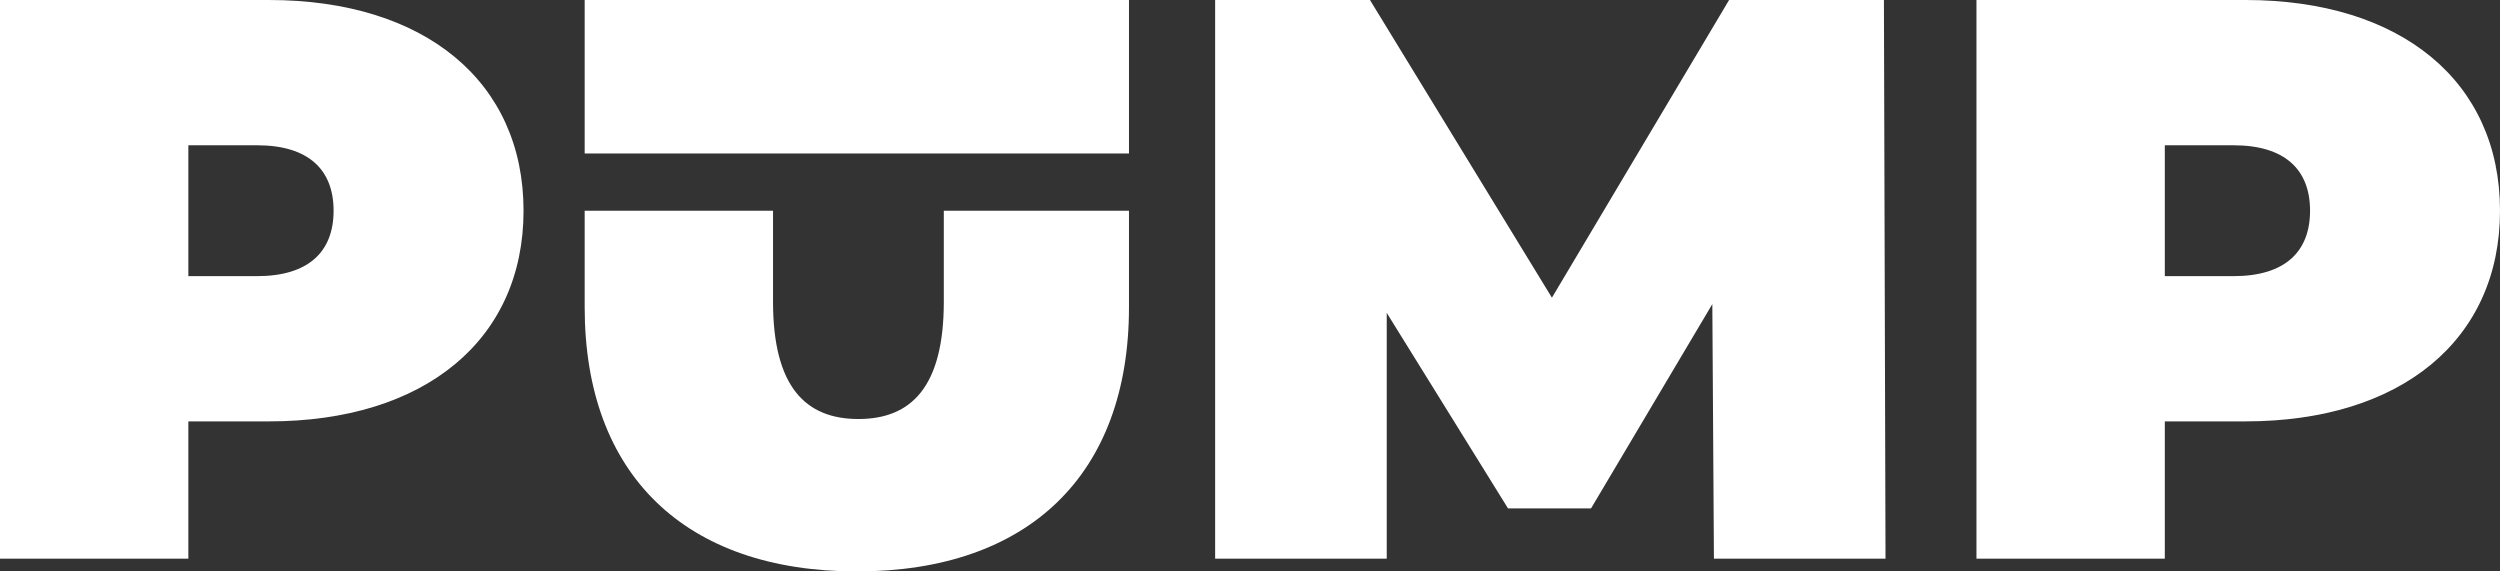
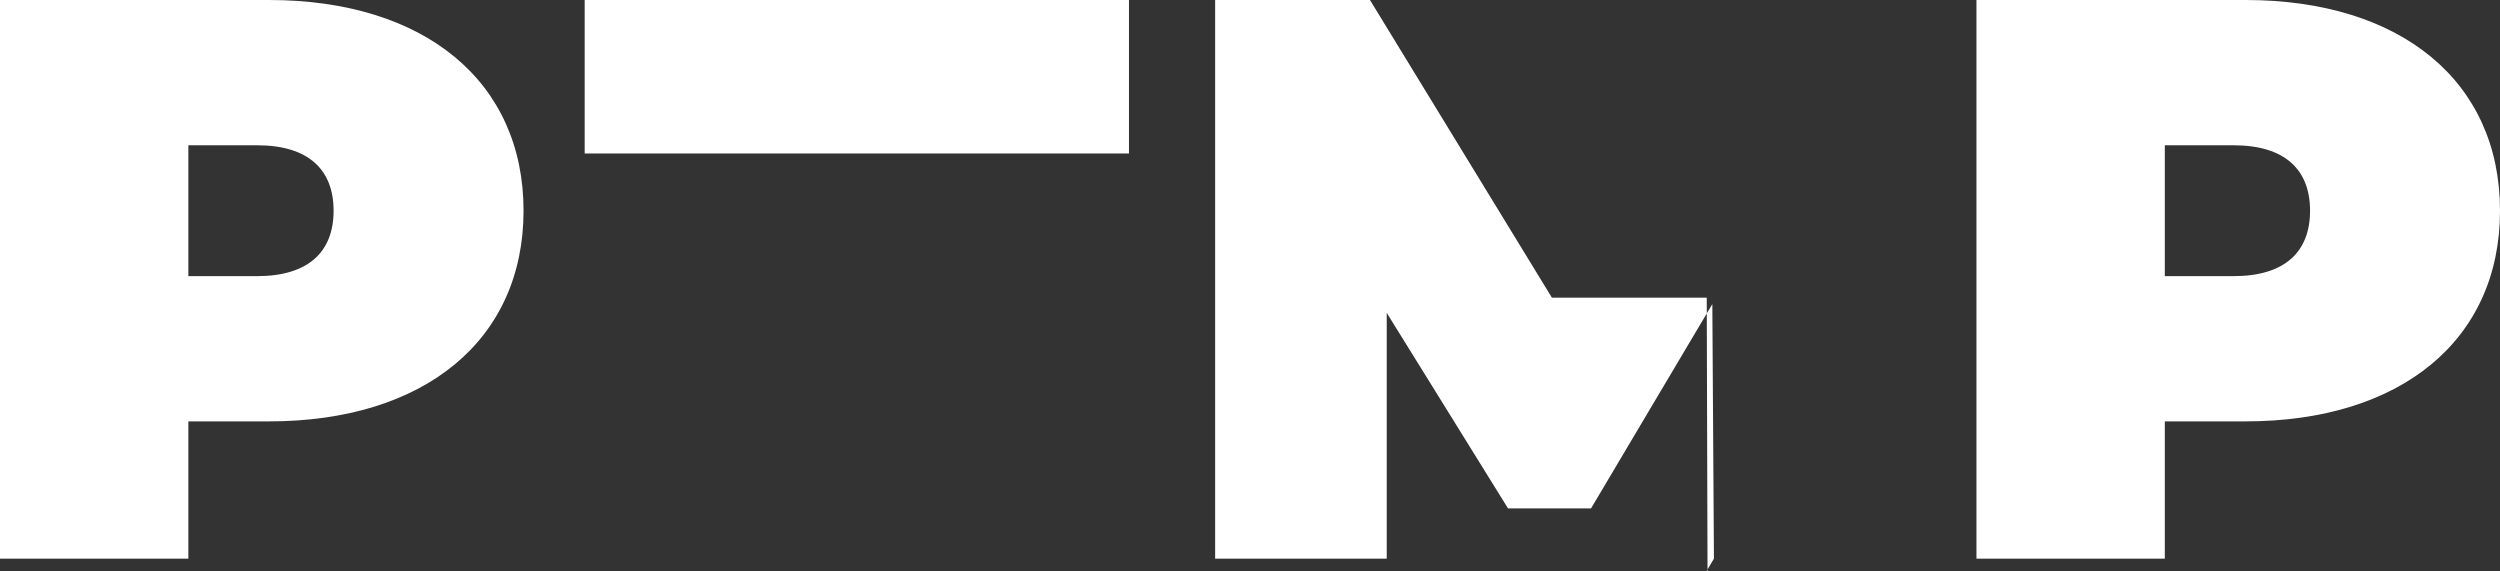
<svg xmlns="http://www.w3.org/2000/svg" id="Layer_2" data-name="Layer 2" viewBox="0 0 800.75 183.03">
  <rect x="0" y="0" width="800.75" height="183.03" fill="#333333" stroke="none" />
  <defs>
    <style> .cls-1 { fill: #fff; stroke-width: 0px; } </style>
  </defs>
  <g id="Layer_1-2" data-name="Layer 1">
    <g>
      <g>
        <path class="cls-1" d="M167.69,67.49c0,41.41-31.7,67.48-81.54,67.48h-25.82v43.97H0V0h86.15c49.84,0,81.54,26.07,81.54,67.49ZM106.85,67.49c0-13.04-7.92-20.96-24.54-20.96h-21.98v41.92h21.98c16.62,0,24.54-7.92,24.54-20.96Z" />
-         <path class="cls-1" d="M187.27,98.42v-30.93h60.33v29.14c0,27.35,10.48,37.58,27.35,37.58s27.35-10.23,27.35-37.58v-29.14h59.31v30.93c0,53.68-32.21,84.61-87.17,84.61s-87.17-30.93-87.17-84.61Z" />
-         <path class="cls-1" d="M548.97,178.94l-.51-81.54-38.85,65.44h-26.59l-38.85-62.63v78.73h-54.96V0h49.59l58.28,95.35L553.83,0h49.59l.51,178.94h-54.96Z" />
+         <path class="cls-1" d="M548.97,178.94l-.51-81.54-38.85,65.44h-26.59l-38.85-62.63v78.73h-54.96V0h49.59l58.28,95.35h49.59l.51,178.94h-54.96Z" />
        <path class="cls-1" d="M800.75,67.49c0,41.41-31.7,67.48-81.54,67.48h-25.82v43.97h-60.33V0h86.15c49.84,0,81.54,26.07,81.54,67.49ZM739.91,67.49c0-13.04-7.92-20.96-24.54-20.96h-21.98v41.92h21.98c16.62,0,24.54-7.92,24.54-20.96Z" />
      </g>
      <rect class="cls-1" x="187.27" width="174.34" height="49.16" />
    </g>
  </g>
</svg>